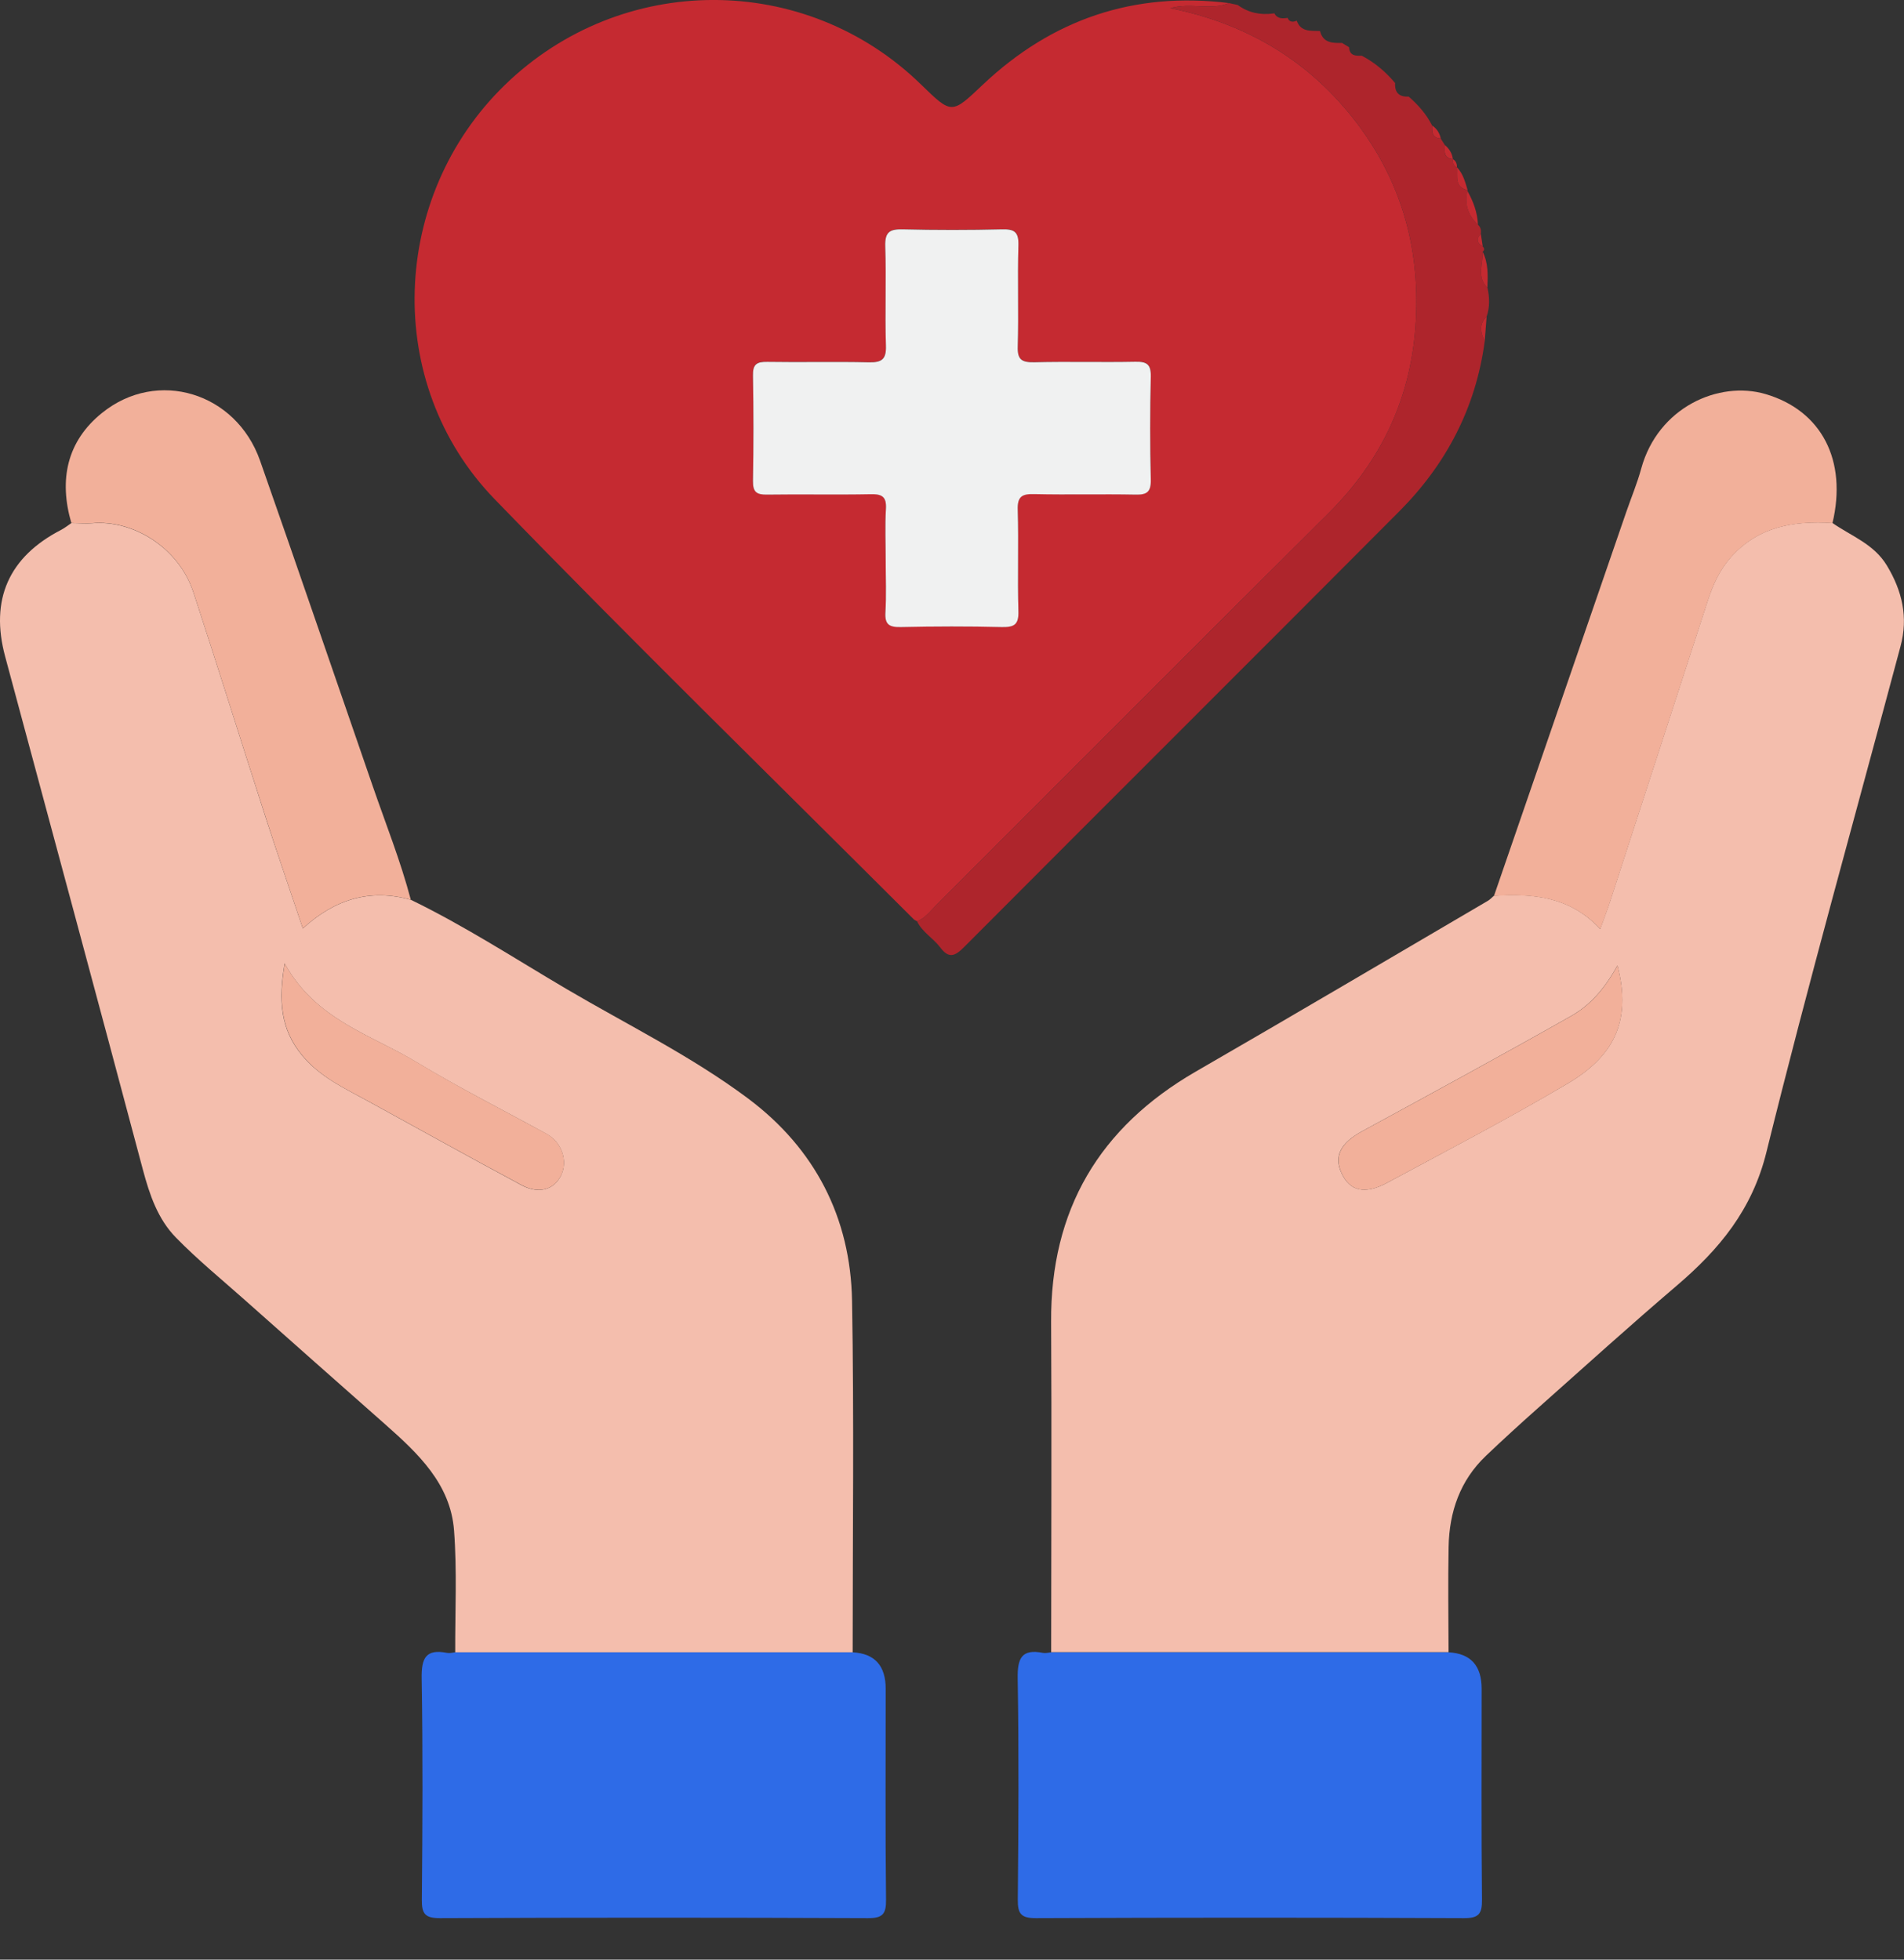
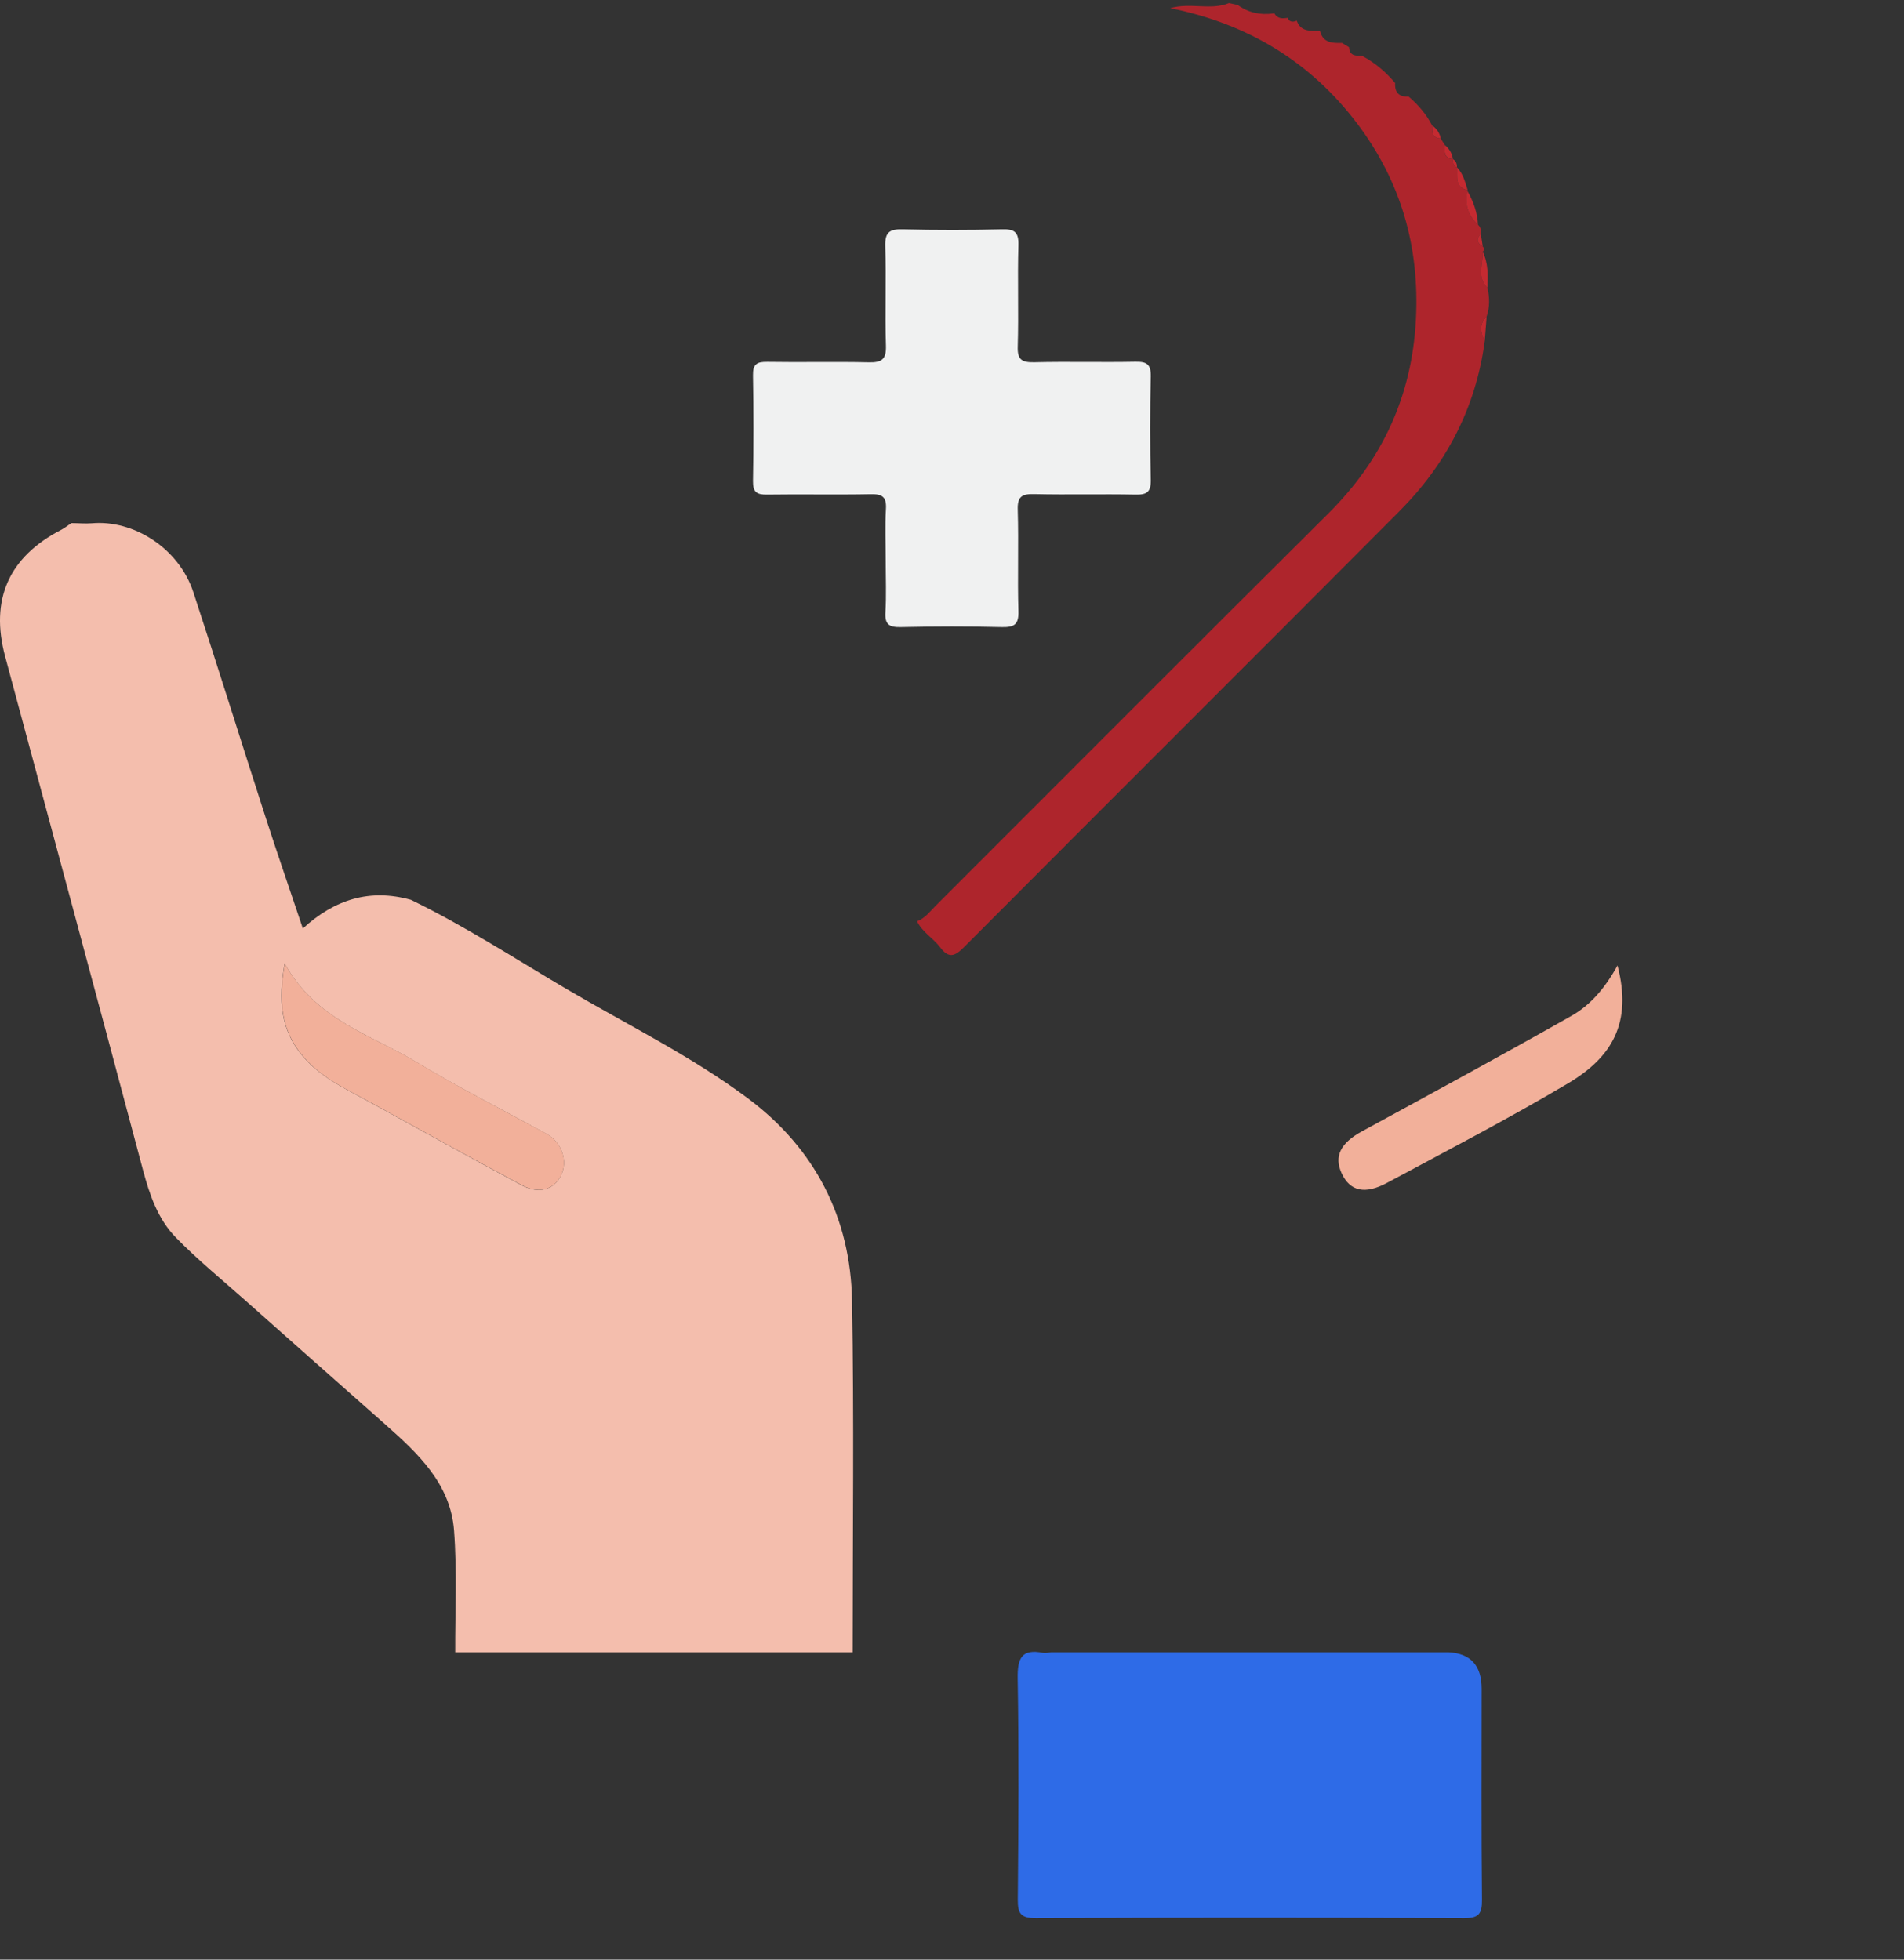
<svg xmlns="http://www.w3.org/2000/svg" width="34" height="35" viewBox="0 0 34 35" fill="none">
  <rect x="0" y="0" width="34" height="35" fill="#333333" stroke="none" />
  <g id="_åå±¤_1" clip-path="url(#clip0_237_1561)">
-     <path id="Vector" d="M16.378 16.454C16.357 16.443 16.332 16.434 16.316 16.418C13.815 13.919 11.286 11.45 8.828 8.91C6.837 6.851 6.964 3.509 9.016 1.517C11.096 -0.503 14.38 -0.507 16.448 1.51C17 2.048 16.993 2.04 17.553 1.51C18.789 0.343 20.253 -0.155 21.947 0.055C21.62 0.191 21.266 0.041 20.896 0.146C22.295 0.427 23.406 1.113 24.232 2.202C25.017 3.239 25.352 4.406 25.284 5.71C25.213 7.079 24.684 8.213 23.717 9.174C21.376 11.5 19.048 13.839 16.713 16.172C16.61 16.276 16.521 16.4 16.378 16.454ZM15.816 10.011C15.816 10.319 15.829 10.628 15.811 10.934C15.798 11.151 15.879 11.201 16.083 11.197C16.687 11.185 17.29 11.184 17.893 11.197C18.113 11.203 18.193 11.151 18.186 10.914C18.168 10.311 18.192 9.708 18.174 9.105C18.167 8.868 18.246 8.816 18.467 8.822C19.07 8.837 19.673 8.819 20.276 8.831C20.479 8.836 20.554 8.785 20.55 8.568C20.535 7.953 20.535 7.336 20.55 6.721C20.554 6.504 20.48 6.454 20.276 6.458C19.673 6.47 19.07 6.454 18.467 6.467C18.246 6.471 18.167 6.423 18.174 6.185C18.192 5.581 18.168 4.978 18.186 4.375C18.193 4.138 18.113 4.087 17.893 4.093C17.302 4.107 16.71 4.107 16.12 4.093C15.887 4.087 15.801 4.143 15.808 4.394C15.828 4.984 15.801 5.577 15.82 6.167C15.828 6.417 15.743 6.474 15.51 6.469C14.906 6.454 14.303 6.469 13.7 6.46C13.512 6.457 13.441 6.503 13.446 6.704C13.457 7.332 13.457 7.96 13.446 8.587C13.441 8.788 13.512 8.834 13.7 8.831C14.315 8.821 14.932 8.836 15.547 8.824C15.751 8.819 15.832 8.868 15.82 9.087C15.802 9.393 15.816 9.702 15.816 10.01V10.011Z" fill="#C52A31" />
    <path id="Vector_2" d="M7.333 16.069C8.296 16.536 9.193 17.12 10.113 17.662C11.203 18.304 12.348 18.863 13.363 19.623C14.552 20.514 15.189 21.747 15.215 23.233C15.252 25.326 15.226 27.419 15.226 29.511C12.86 29.511 10.494 29.511 8.129 29.511C8.126 28.785 8.163 28.056 8.108 27.335C8.045 26.5 7.463 25.957 6.877 25.438C6.04 24.699 5.204 23.958 4.369 23.216C3.956 22.849 3.528 22.499 3.142 22.104C2.819 21.774 2.672 21.342 2.552 20.893C1.739 17.835 0.914 14.782 0.092 11.726C-0.182 10.709 0.157 9.945 1.093 9.463C1.156 9.43 1.214 9.383 1.274 9.343C1.397 9.343 1.521 9.356 1.643 9.346C2.373 9.281 3.191 9.779 3.454 10.58C3.893 11.918 4.311 13.262 4.744 14.602C4.954 15.252 5.179 15.899 5.408 16.583C5.983 16.057 6.61 15.87 7.333 16.07V16.069ZM5.083 17.206C4.968 17.869 5.008 18.384 5.395 18.851C5.722 19.246 6.17 19.445 6.599 19.682C7.503 20.177 8.404 20.681 9.313 21.168C9.621 21.332 9.891 21.249 10.015 21.001C10.147 20.739 10.032 20.401 9.761 20.253C8.986 19.827 8.195 19.428 7.438 18.971C6.621 18.477 5.635 18.214 5.082 17.207L5.083 17.206Z" fill="#F4BEAD" />
-     <path id="Vector_3" d="M18.771 29.511C18.771 27.545 18.782 25.577 18.77 23.61C18.758 21.61 19.629 20.136 21.353 19.139C23.096 18.133 24.829 17.109 26.564 16.092C26.606 16.069 26.64 16.03 26.677 15.999C27.367 15.956 28.03 16.006 28.575 16.592C28.643 16.401 28.7 16.256 28.748 16.108C29.332 14.313 29.913 12.517 30.497 10.722C30.589 10.441 30.707 10.178 30.91 9.95C31.401 9.4 32.035 9.298 32.721 9.34C33.058 9.575 33.462 9.715 33.694 10.1C33.969 10.555 34.077 11.025 33.938 11.543C33.134 14.552 32.291 17.552 31.544 20.575C31.29 21.607 30.703 22.312 29.943 22.961C29.112 23.67 28.302 24.403 27.486 25.129C27.165 25.414 26.847 25.704 26.535 26.001C26.072 26.442 25.88 27.002 25.868 27.626C25.856 28.253 25.865 28.881 25.867 29.508C23.501 29.508 21.135 29.508 18.77 29.508L18.771 29.511ZM28.883 17.244C28.66 17.649 28.399 17.952 28.059 18.144C26.822 18.845 25.571 19.524 24.322 20.205C23.937 20.415 23.813 20.651 23.958 20.958C24.106 21.273 24.369 21.34 24.77 21.125C25.849 20.544 26.939 19.976 27.994 19.352C28.785 18.884 29.15 18.269 28.883 17.244Z" fill="#F4BEAD" />
-     <path id="Vector_4" d="M8.129 29.511C10.495 29.511 12.86 29.511 15.226 29.511C15.619 29.532 15.816 29.749 15.816 30.163C15.816 31.419 15.808 32.674 15.822 33.929C15.825 34.183 15.764 34.26 15.499 34.259C12.952 34.248 10.403 34.248 7.855 34.259C7.591 34.259 7.53 34.182 7.533 33.929C7.545 32.612 7.552 31.294 7.53 29.978C7.524 29.618 7.6 29.446 7.983 29.521C8.028 29.53 8.08 29.516 8.129 29.511Z" fill="#2E6BE7" />
    <path id="Vector_5" d="M18.771 29.511C21.137 29.511 23.503 29.511 25.868 29.511C26.262 29.532 26.458 29.749 26.458 30.163C26.458 31.419 26.451 32.674 26.464 33.929C26.467 34.183 26.406 34.26 26.142 34.259C23.594 34.248 21.045 34.248 18.498 34.259C18.233 34.259 18.173 34.182 18.175 33.929C18.187 32.612 18.195 31.294 18.173 29.978C18.167 29.618 18.242 29.446 18.625 29.521C18.671 29.53 18.723 29.516 18.771 29.511Z" fill="#2E6BE7" />
-     <path id="Vector_6" d="M7.333 16.069C6.61 15.869 5.984 16.055 5.408 16.582C5.179 15.899 4.955 15.252 4.745 14.6C4.311 13.261 3.893 11.917 3.454 10.579C3.191 9.777 2.373 9.278 1.643 9.344C1.521 9.355 1.397 9.344 1.274 9.341C1.05 8.572 1.192 7.882 1.822 7.375C2.809 6.578 4.215 7.01 4.643 8.225C5.323 10.16 5.985 12.103 6.656 14.041C6.888 14.714 7.153 15.377 7.335 16.067L7.333 16.069Z" fill="#F2B09A" />
-     <path id="Vector_7" d="M32.722 9.343C32.036 9.3 31.402 9.402 30.911 9.953C30.709 10.18 30.59 10.444 30.499 10.725C29.915 12.52 29.332 14.315 28.75 16.111C28.702 16.259 28.646 16.404 28.577 16.595C28.031 16.009 27.369 15.959 26.678 16.002C27.466 13.713 28.254 11.425 29.043 9.137C29.131 8.881 29.236 8.632 29.307 8.371C29.607 7.274 30.692 6.794 31.526 7.038C32.53 7.332 32.99 8.225 32.722 9.346V9.343Z" fill="#F2B09A" />
    <path id="Vector_8" d="M16.378 16.454C16.523 16.398 16.61 16.274 16.713 16.172C19.048 13.839 21.376 11.501 23.717 9.174C24.684 8.213 25.212 7.079 25.284 5.71C25.352 4.406 25.017 3.239 24.232 2.202C23.407 1.113 22.295 0.427 20.896 0.146C21.266 0.041 21.62 0.191 21.947 0.055C21.999 0.067 22.051 0.078 22.102 0.089C22.293 0.229 22.508 0.272 22.738 0.241L22.756 0.238C22.811 0.34 22.904 0.333 22.997 0.319L22.989 0.313C23.023 0.395 23.083 0.401 23.155 0.37V0.367C23.228 0.577 23.408 0.547 23.572 0.554C23.625 0.769 23.794 0.77 23.965 0.767C24.007 0.792 24.05 0.819 24.091 0.844C24.098 0.997 24.206 0.999 24.317 0.995C24.549 1.116 24.744 1.283 24.913 1.483C24.903 1.653 24.983 1.734 25.154 1.725C25.324 1.872 25.471 2.039 25.573 2.241C25.567 2.355 25.568 2.466 25.726 2.472C25.751 2.512 25.776 2.553 25.802 2.593C25.793 2.709 25.776 2.827 25.942 2.843V2.842C25.941 2.905 25.957 2.96 26.017 2.993V2.99C26.031 3.149 25.969 3.344 26.208 3.398C26.208 3.398 26.208 3.414 26.207 3.414C26.151 3.65 26.216 3.85 26.393 4.014C26.442 4.059 26.452 4.115 26.443 4.175C26.365 4.264 26.369 4.341 26.477 4.4C26.505 4.433 26.516 4.464 26.476 4.495C26.488 4.711 26.363 4.946 26.562 5.136C26.599 5.311 26.606 5.484 26.547 5.654C26.405 5.79 26.44 5.941 26.513 6.093C26.355 7.282 25.825 8.292 24.987 9.133C22.4 11.732 19.802 14.319 17.214 16.917C17.049 17.083 16.941 17.123 16.789 16.92C16.664 16.755 16.469 16.65 16.376 16.454H16.378Z" fill="#AE252C" />
    <path id="Vector_9" d="M26.392 4.013C26.216 3.849 26.149 3.649 26.205 3.412C26.31 3.599 26.383 3.797 26.392 4.013Z" fill="#C52A31" />
    <path id="Vector_10" d="M26.561 5.136C26.363 4.946 26.488 4.711 26.476 4.495C26.578 4.699 26.569 4.918 26.561 5.136Z" fill="#C52A31" />
    <path id="Vector_11" d="M26.208 3.396C25.967 3.343 26.031 3.148 26.017 2.988C26.127 3.103 26.164 3.251 26.208 3.396Z" fill="#C52A31" />
-     <path id="Vector_12" d="M26.513 6.094C26.44 5.942 26.405 5.791 26.547 5.655C26.535 5.802 26.525 5.948 26.513 6.094Z" fill="#C52A31" />
+     <path id="Vector_12" d="M26.513 6.094C26.44 5.942 26.405 5.791 26.547 5.655Z" fill="#C52A31" />
    <path id="Vector_13" d="M25.728 2.472C25.57 2.466 25.57 2.357 25.574 2.241C25.657 2.298 25.707 2.374 25.728 2.472Z" fill="#C52A31" />
    <path id="Vector_14" d="M25.944 2.842C25.778 2.825 25.793 2.707 25.803 2.592C25.881 2.658 25.932 2.74 25.944 2.842Z" fill="#C52A31" />
    <path id="Vector_15" d="M26.477 4.4C26.369 4.339 26.363 4.264 26.443 4.175C26.455 4.251 26.467 4.325 26.477 4.4Z" fill="#C52A31" />
    <path id="Vector_16" d="M26.017 2.991C25.955 2.96 25.939 2.905 25.942 2.84C26 2.874 26.019 2.927 26.017 2.991Z" fill="#C52A31" />
    <path id="Vector_17" d="M15.816 10.012C15.816 9.705 15.802 9.396 15.82 9.09C15.833 8.871 15.751 8.822 15.547 8.827C14.931 8.839 14.315 8.825 13.7 8.834C13.512 8.837 13.443 8.791 13.446 8.59C13.457 7.962 13.457 7.333 13.446 6.707C13.441 6.505 13.514 6.46 13.7 6.463C14.303 6.473 14.906 6.457 15.51 6.471C15.745 6.477 15.829 6.42 15.82 6.17C15.801 5.58 15.828 4.987 15.808 4.397C15.801 4.146 15.885 4.09 16.12 4.096C16.712 4.11 17.303 4.11 17.893 4.096C18.113 4.09 18.192 4.141 18.186 4.378C18.168 4.981 18.192 5.584 18.174 6.188C18.166 6.424 18.246 6.474 18.467 6.47C19.07 6.455 19.673 6.473 20.276 6.461C20.48 6.457 20.554 6.507 20.55 6.724C20.535 7.339 20.535 7.956 20.55 8.571C20.554 8.788 20.48 8.839 20.276 8.834C19.673 8.822 19.07 8.839 18.467 8.825C18.246 8.819 18.166 8.871 18.174 9.108C18.192 9.711 18.168 10.314 18.186 10.917C18.193 11.154 18.113 11.204 17.893 11.2C17.29 11.185 16.686 11.187 16.083 11.2C15.879 11.204 15.798 11.154 15.811 10.937C15.829 10.629 15.816 10.322 15.816 10.014V10.012Z" fill="#F0F1F1" />
    <path id="Vector_18" d="M5.083 17.206C5.636 18.212 6.622 18.477 7.44 18.969C8.197 19.426 8.986 19.827 9.763 20.251C10.033 20.401 10.149 20.738 10.017 20.999C9.891 21.249 9.622 21.331 9.315 21.166C8.405 20.68 7.505 20.176 6.6 19.681C6.17 19.445 5.723 19.246 5.397 18.85C5.009 18.381 4.971 17.866 5.085 17.204L5.083 17.206Z" fill="#F2B09A" />
    <path id="Vector_19" d="M28.884 17.244C29.152 18.269 28.787 18.884 27.996 19.352C26.942 19.978 25.852 20.544 24.771 21.125C24.37 21.341 24.107 21.274 23.959 20.958C23.816 20.651 23.939 20.414 24.323 20.205C25.573 19.524 26.823 18.845 28.061 18.144C28.401 17.952 28.661 17.649 28.884 17.244Z" fill="#F2B09A" />
  </g>
  <defs>
    <clipPath id="clip0_237_1561">
      <rect width="34" height="34.26" fill="white" />
    </clipPath>
  </defs>
</svg>